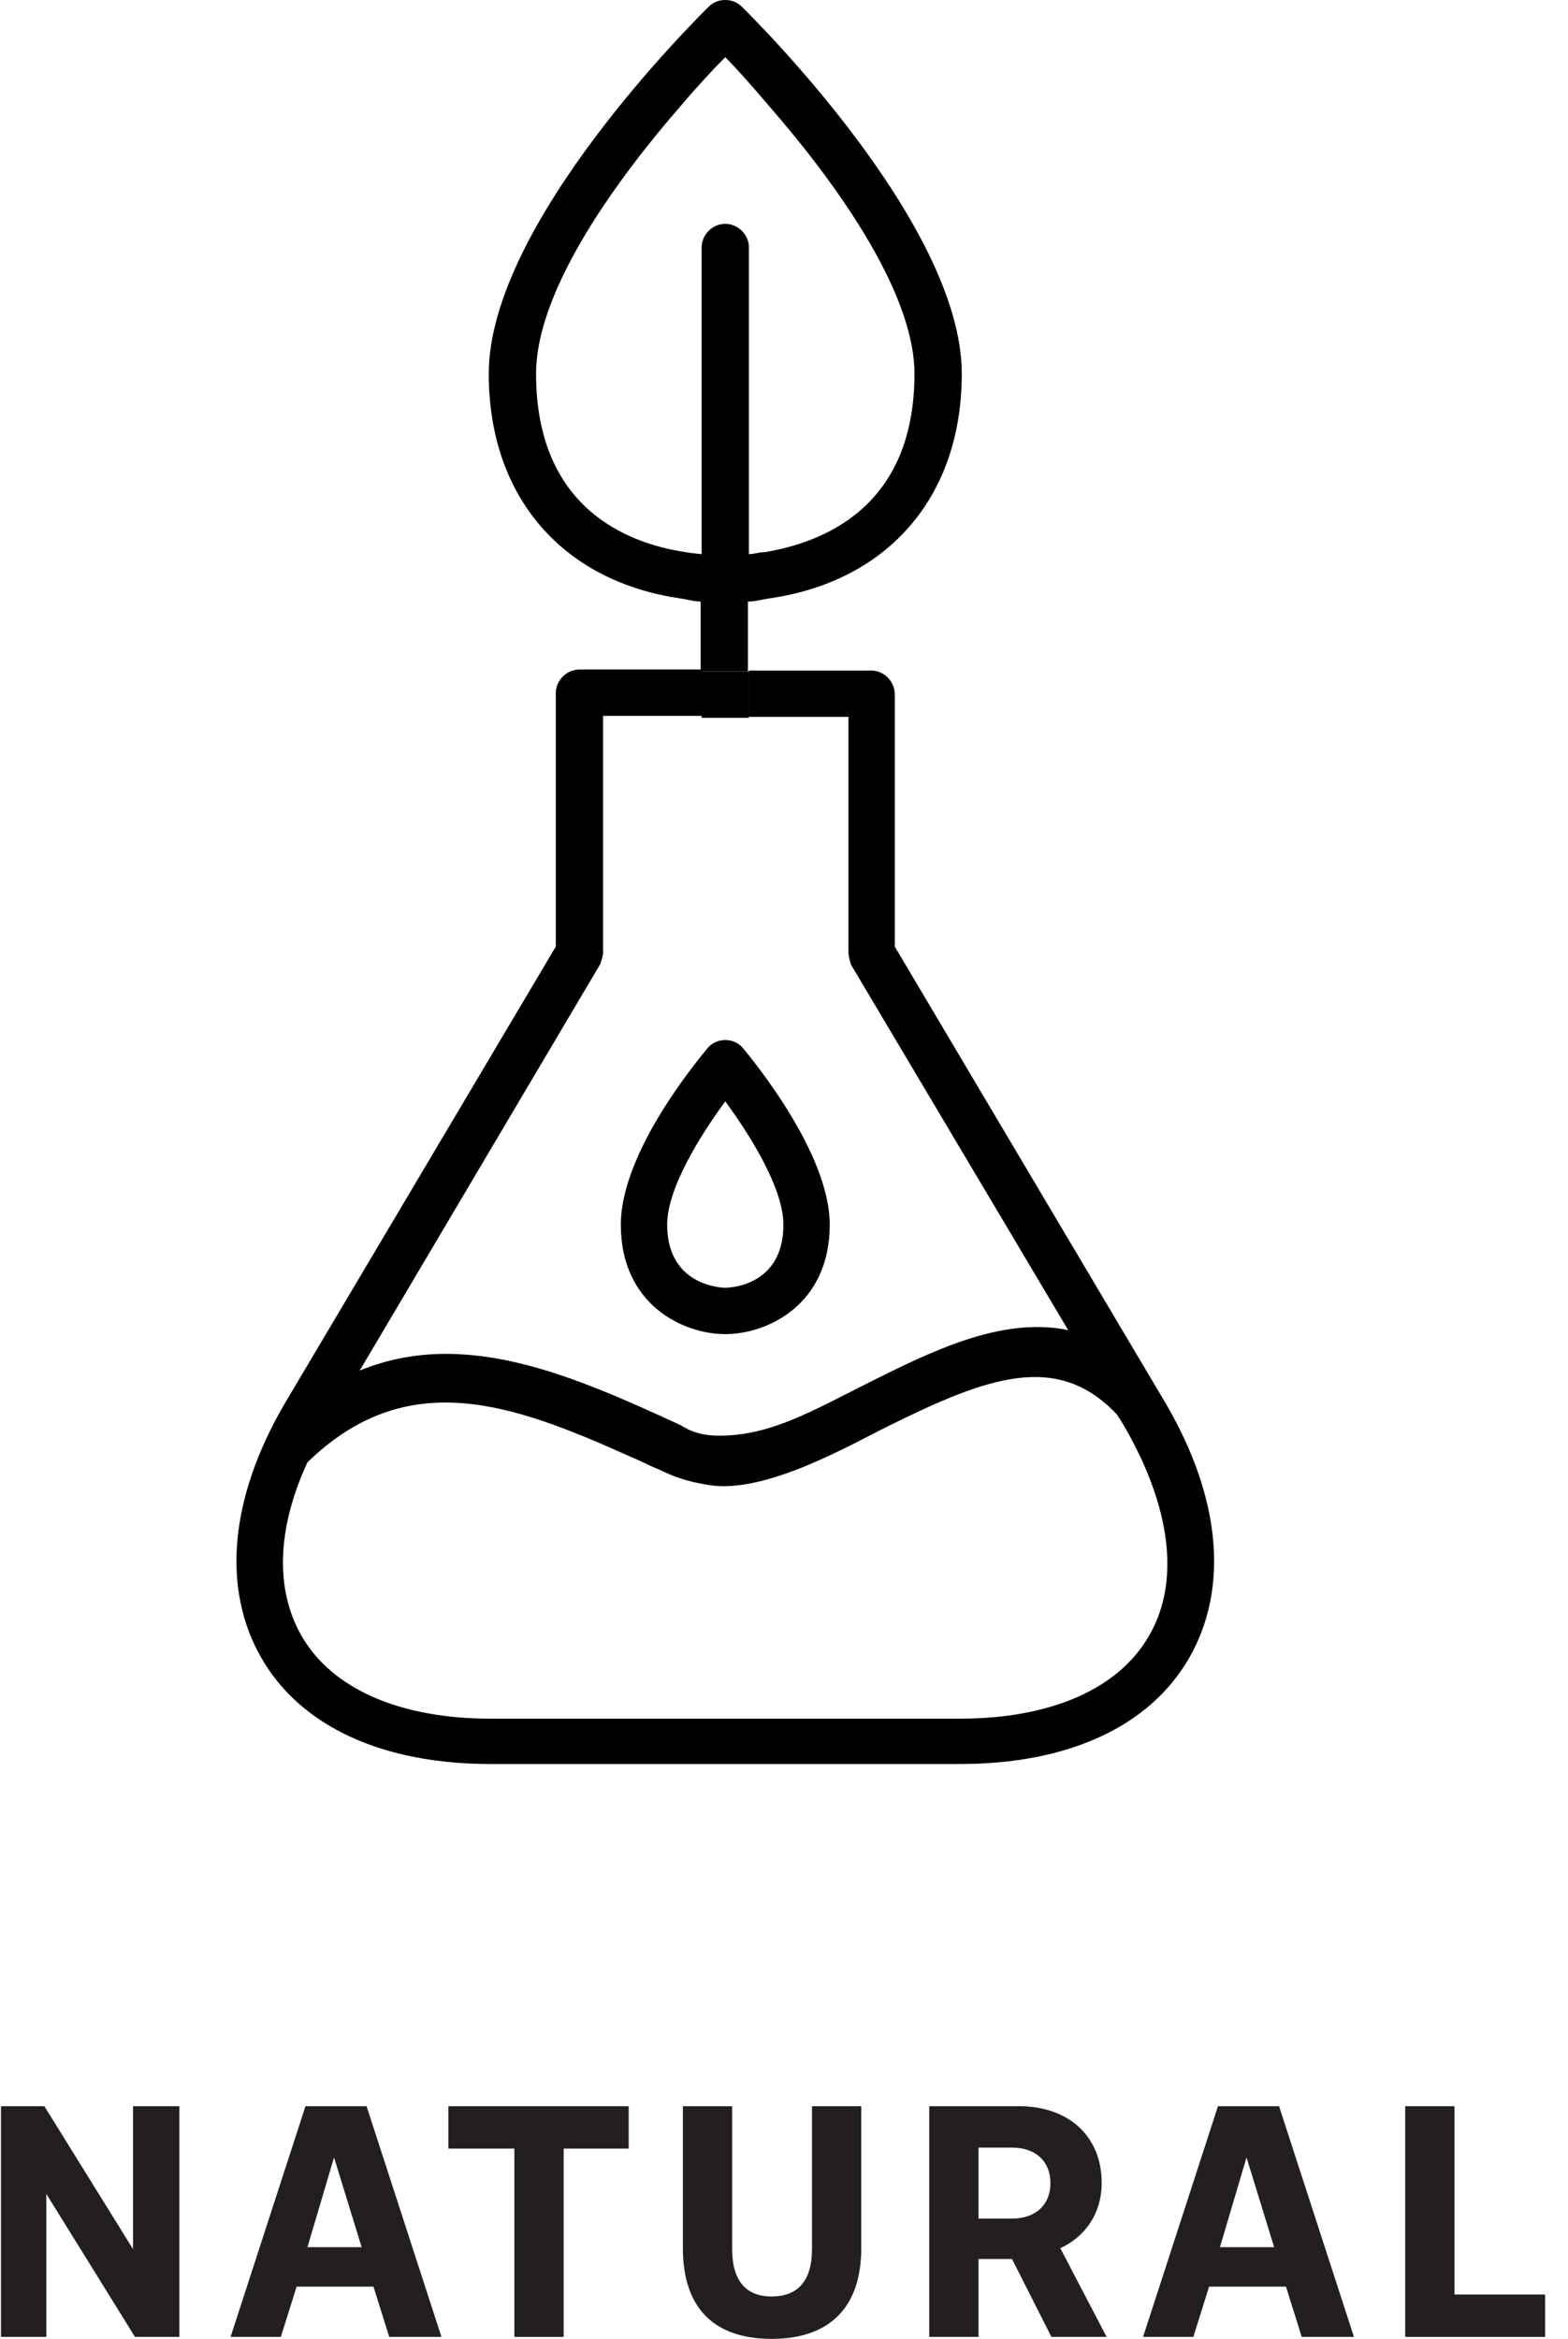
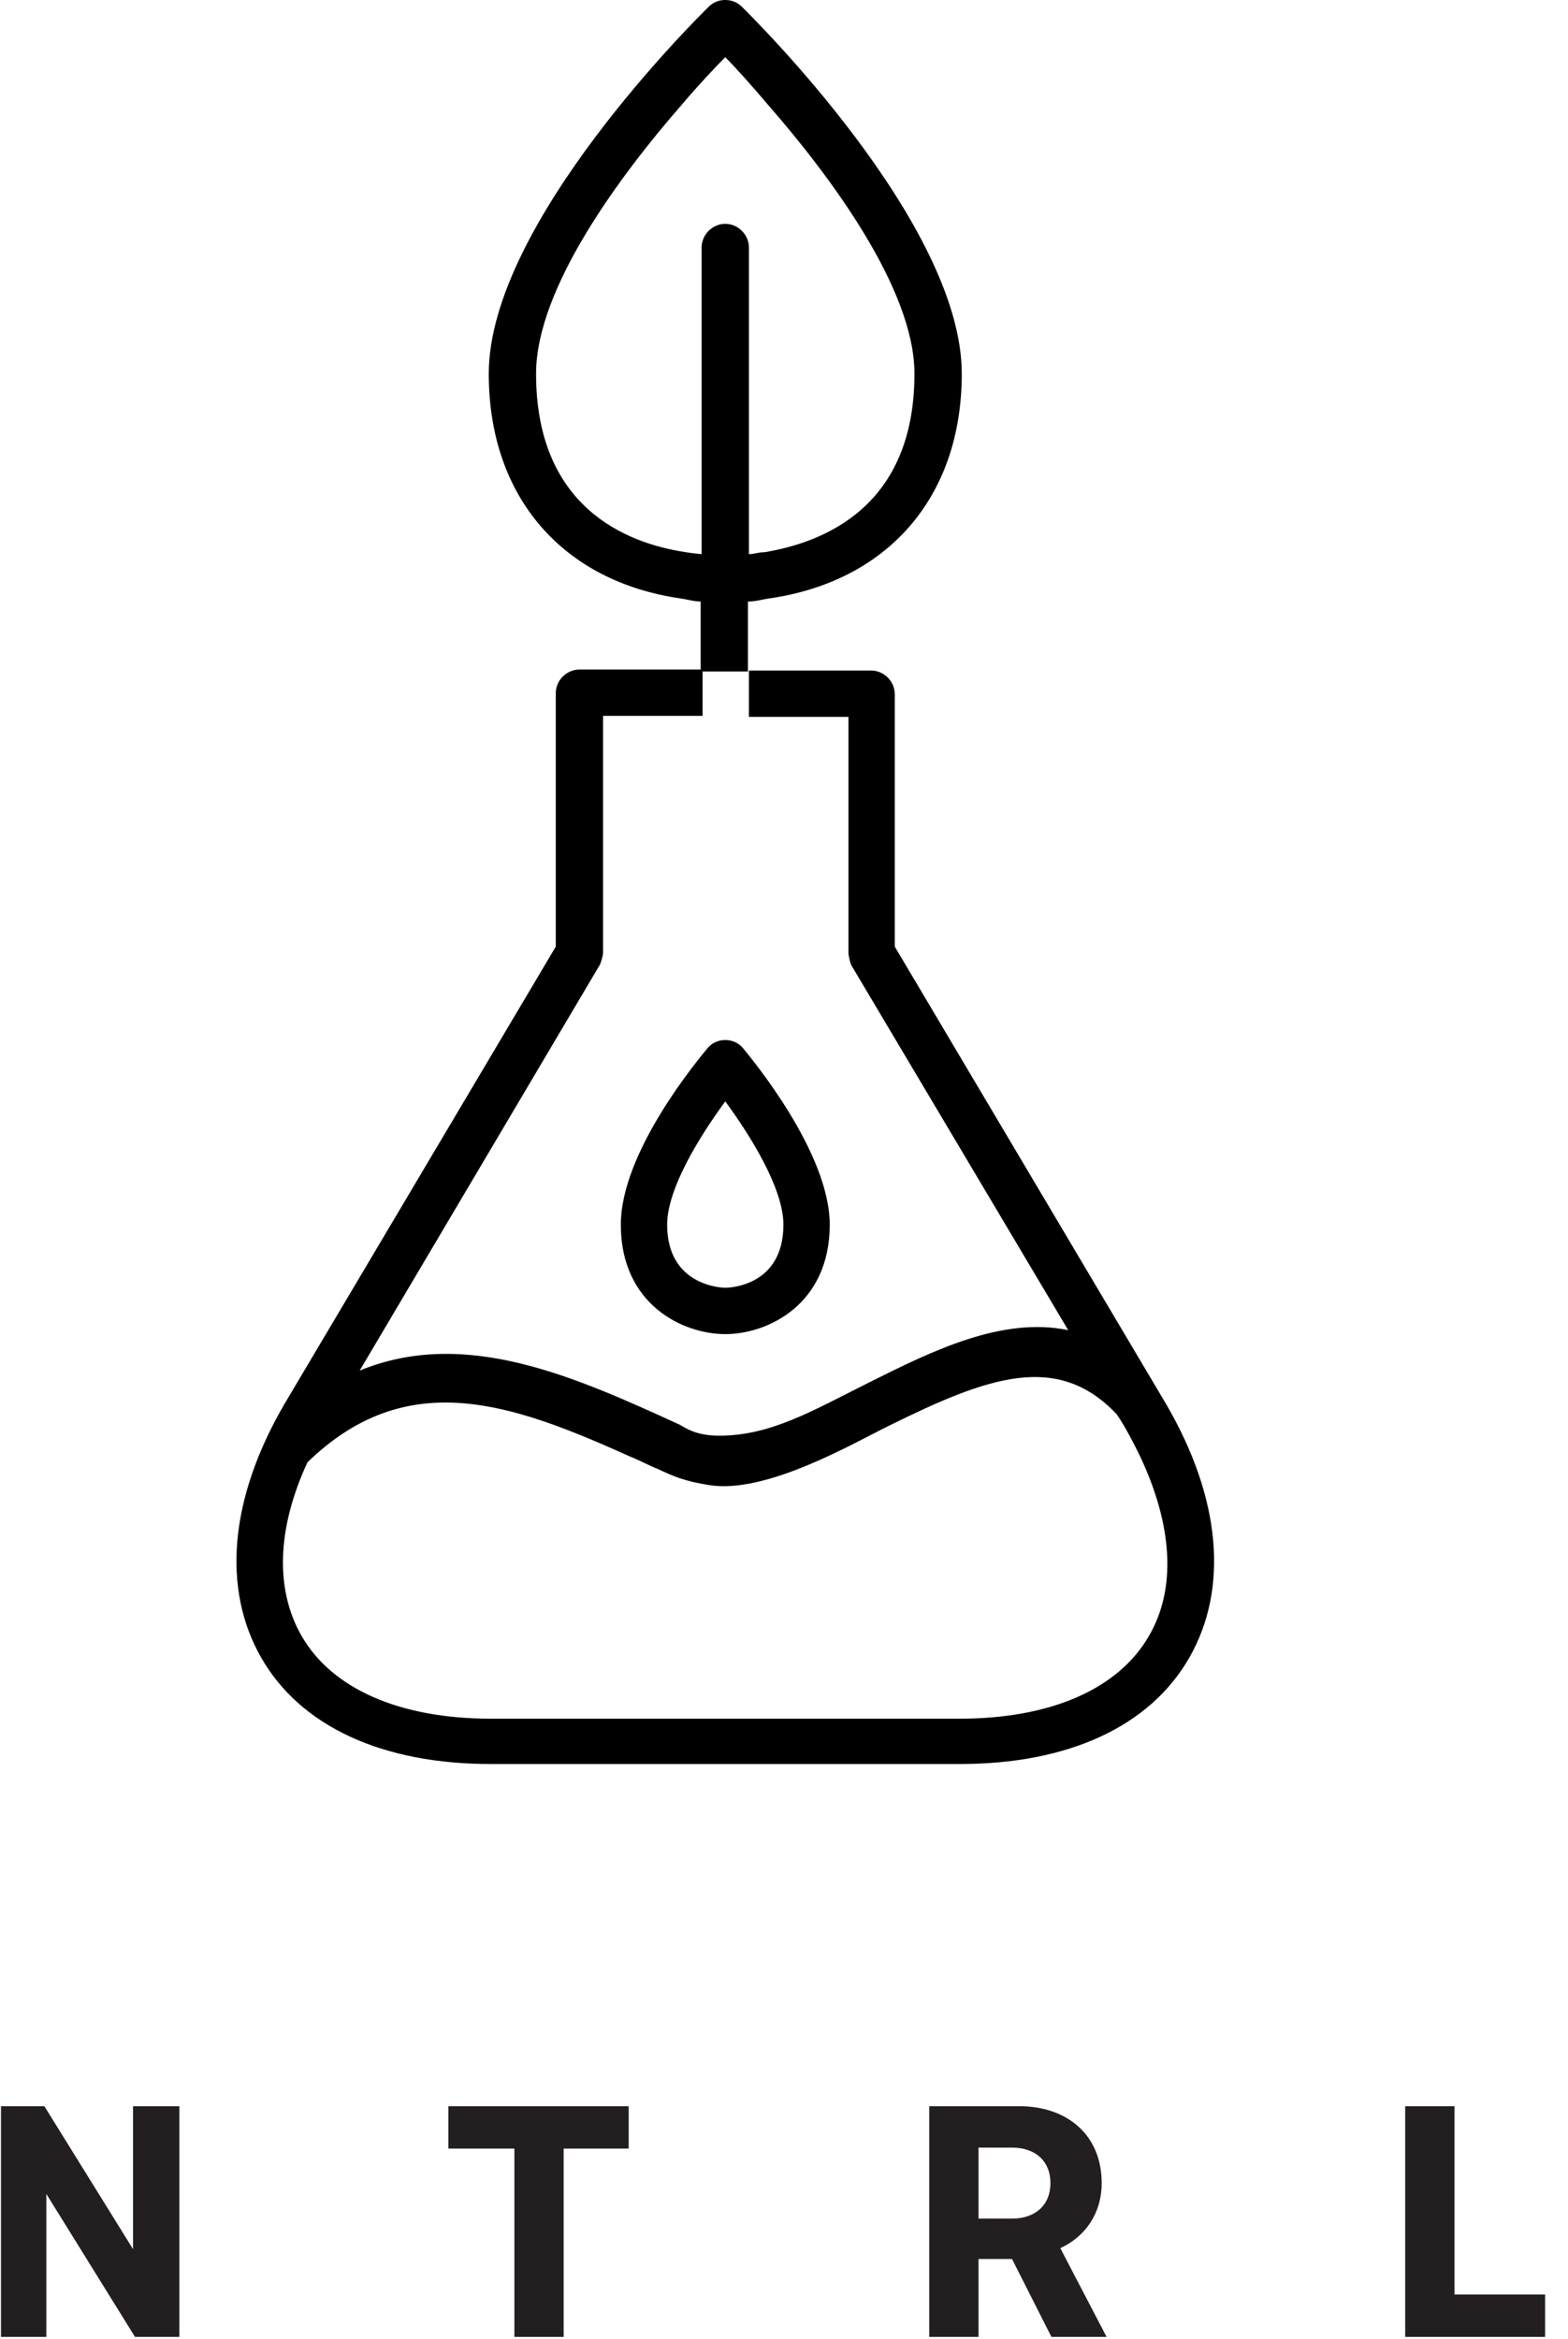
<svg xmlns="http://www.w3.org/2000/svg" width="59" height="88" viewBox="0 0 59 88" fill="none">
  <path d="M0.037 87.926V79.245H1.669L5.006 84.624V79.245H6.748V87.926H5.08L1.743 82.546V87.926H0H0.037Z" fill="#231F20" />
-   <path d="M8.676 87.926L11.494 79.245H13.793L16.611 87.926H14.646L14.053 86.034H11.161L10.567 87.926H8.676ZM11.568 84.55H13.608L12.569 81.174L11.568 84.55Z" fill="#231F20" />
-   <path d="M19.355 87.926V80.84H16.871V79.245H23.656V80.84H21.209V87.926H19.355Z" fill="#231F20" />
-   <path d="M25.695 84.587V79.245H27.549V84.624C27.549 85.811 28.068 86.405 29.032 86.405C29.996 86.405 30.553 85.848 30.553 84.624V79.245H32.407V84.587C32.407 86.813 31.22 88 29.032 88C26.845 88 25.695 86.813 25.695 84.587Z" fill="#231F20" />
+   <path d="M19.355 87.926V80.84H16.871V79.245H23.656V80.84H21.209V87.926Z" fill="#231F20" />
  <path d="M34.965 87.926V79.245H38.34C40.193 79.245 41.454 80.358 41.454 82.138C41.454 83.251 40.861 84.142 39.897 84.587L41.639 87.926H39.563L38.08 84.995H36.819V87.926H34.965ZM36.819 83.474H38.08C38.97 83.474 39.526 82.955 39.526 82.138C39.526 81.322 38.97 80.803 38.08 80.803H36.819V83.474Z" fill="#231F20" />
-   <path d="M43.011 87.926L45.829 79.245H48.128L50.946 87.926H48.981L48.388 86.034H45.495L44.902 87.926H43.011ZM45.903 84.55H47.943L46.904 81.174L45.903 84.55Z" fill="#231F20" />
  <path d="M52.874 87.926V79.245H54.728V86.331H58.139V87.926H52.874Z" fill="#231F20" />
  <path d="M33.668 35.653V26.118C33.668 25.636 33.26 25.228 32.778 25.228H28.18V26.971H31.925V35.875C31.925 35.875 31.962 36.172 32.036 36.321L40.194 50.047C37.709 49.528 35.077 50.826 32.704 52.014C30.553 53.09 28.996 54.017 27.068 54.017C26.215 54.017 25.844 53.757 25.585 53.609C21.617 51.791 17.501 49.936 13.534 51.568L22.581 36.283C22.581 36.283 22.692 35.987 22.692 35.838V26.934H26.437V25.191H21.803C21.32 25.191 20.913 25.599 20.913 26.081V35.616L10.679 52.867C8.64 56.391 8.343 59.767 9.826 62.364C11.309 64.961 14.387 66.371 18.465 66.371H36.115C40.194 66.371 43.271 64.961 44.754 62.364C46.237 59.767 45.941 56.391 43.901 52.867L33.668 35.616V35.653ZM43.234 61.548C42.085 63.552 39.526 64.665 36.115 64.665H18.465C15.054 64.665 12.496 63.552 11.346 61.548C10.345 59.804 10.419 57.504 11.569 55.019C15.314 51.383 19.244 52.793 23.694 54.796C24.064 54.944 24.398 55.13 24.769 55.278C25.325 55.538 25.733 55.724 26.66 55.872C28.81 56.243 32.148 54.277 33.445 53.646C37.19 51.791 39.786 50.864 42.01 53.201C42.01 53.201 42.344 53.646 42.9 54.796C44.124 57.393 44.272 59.767 43.234 61.548Z" fill="black" />
  <path d="M26.623 39.437C26.289 39.845 23.36 43.332 23.36 46.078C23.36 49.083 25.696 50.196 27.29 50.196C28.885 50.196 31.221 49.083 31.221 46.078C31.221 43.369 28.291 39.845 27.958 39.437C27.624 39.029 26.956 39.029 26.623 39.437ZM27.29 48.452C27.29 48.452 25.103 48.452 25.103 46.078C25.103 44.705 26.363 42.701 27.29 41.44C28.217 42.701 29.478 44.705 29.478 46.078C29.478 48.415 27.401 48.452 27.29 48.452Z" fill="black" />
  <path d="M28.18 22.631C28.439 22.631 28.662 22.556 28.922 22.519C33.371 21.889 36.189 18.735 36.189 14.061C36.189 8.384 28.254 0.594 27.92 0.26C27.735 0.074 27.512 0 27.29 0C27.067 0 26.845 0.074 26.66 0.26C26.326 0.594 18.391 8.384 18.391 14.061C18.391 18.735 21.209 21.889 25.622 22.519C25.881 22.556 26.104 22.631 26.363 22.631V25.265H28.143V22.631H28.18ZM27.29 8.422C26.808 8.422 26.4 8.83 26.4 9.312V20.85C26.4 20.85 25.992 20.813 25.807 20.776C23.545 20.442 20.171 19.069 20.171 14.061C20.171 10.833 23.36 6.567 25.659 3.933C26.289 3.191 26.882 2.56 27.29 2.152C27.698 2.56 28.291 3.228 28.922 3.97C31.22 6.604 34.409 10.87 34.409 14.061C34.409 19.069 30.998 20.405 28.773 20.776C28.551 20.776 28.365 20.85 28.18 20.85V9.312C28.18 8.83 27.772 8.422 27.29 8.422Z" fill="black" />
-   <path d="M28.18 27.008V25.265H26.4V27.008" fill="black" />
  <path d="M23.693 54.759L23.731 54.797L23.693 54.759Z" fill="black" />
</svg>